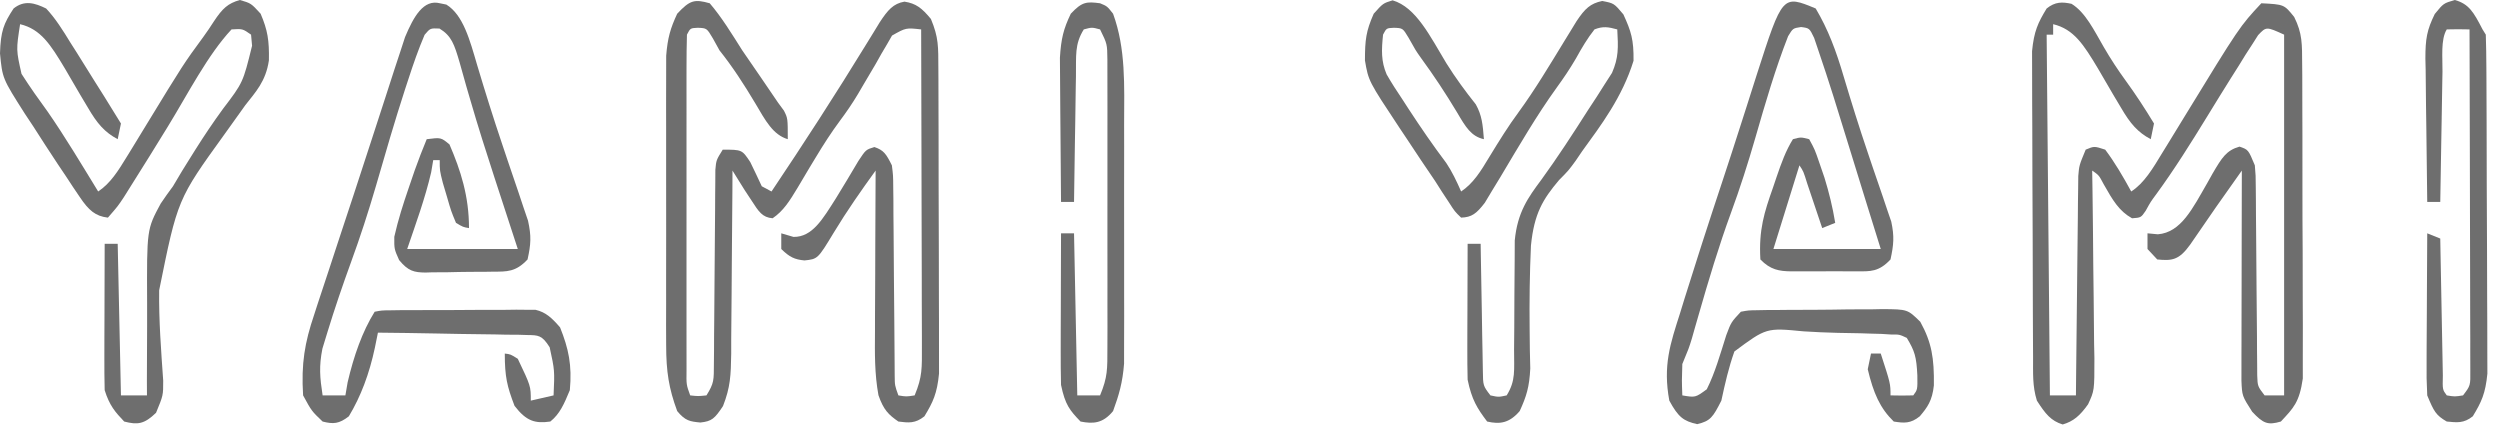
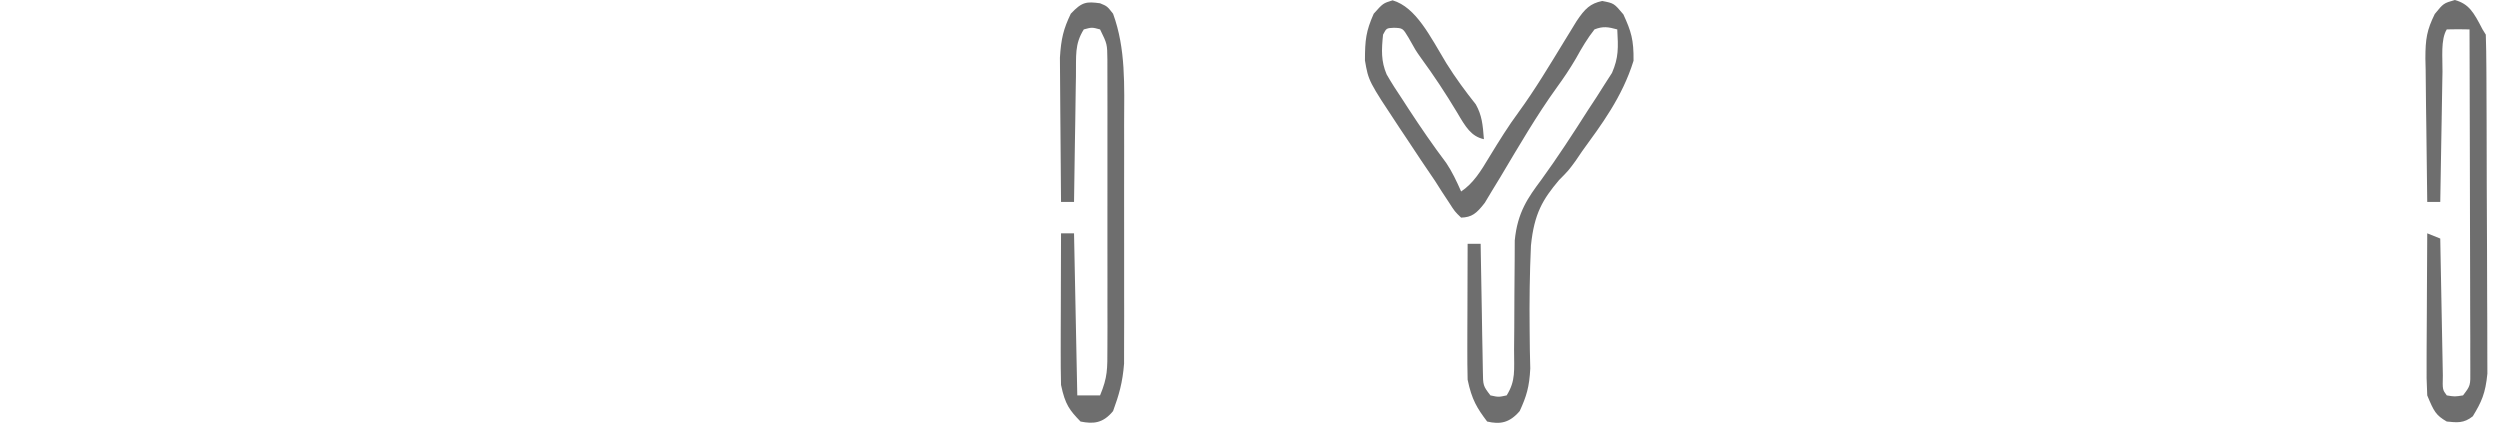
<svg xmlns="http://www.w3.org/2000/svg" width="153" height="26" viewBox="0 0 153 26" fill="none">
-   <path d="M43.435 0.2C44.164 1.049 44.784 2.066 45.425 3.08C45.816 3.659 46.212 4.229 46.607 4.8C46.945 5.291 47.281 5.784 47.615 6.28C47.735 6.442 47.854 6.605 47.977 6.772C48.212 7.239 48.212 7.239 48.212 8.519C47.305 8.248 46.848 7.383 46.234 6.34C45.532 5.162 44.834 4.086 44.032 3.08C43.901 2.842 43.769 2.605 43.634 2.36C43.256 1.721 43.256 1.721 42.701 1.7C42.248 1.722 42.248 1.722 42.041 2.12C42.021 2.784 42.016 3.449 42.015 4.114C42.015 4.322 42.015 4.53 42.014 4.745C42.013 5.436 42.014 6.127 42.015 6.818C42.014 7.297 42.014 7.776 42.014 8.254C42.014 9.259 42.014 10.264 42.015 11.268C42.016 12.558 42.016 13.847 42.014 15.136C42.014 16.125 42.014 17.114 42.014 18.104C42.015 18.579 42.014 19.054 42.014 19.53C42.014 20.194 42.014 20.858 42.015 21.523C42.016 21.901 42.016 22.279 42.016 22.669C42.003 23.544 42.003 23.544 42.24 24.198C42.721 24.251 42.721 24.251 43.236 24.198C43.71 23.435 43.685 23.271 43.691 22.233C43.694 21.959 43.696 21.686 43.699 21.404C43.7 21.108 43.701 20.813 43.702 20.508C43.705 20.205 43.708 19.902 43.711 19.59C43.72 18.62 43.727 17.649 43.733 16.679C43.741 15.402 43.752 14.126 43.764 12.849C43.765 12.553 43.767 12.258 43.768 11.953C43.77 11.68 43.773 11.406 43.776 11.125C43.777 10.884 43.779 10.643 43.78 10.394C43.833 9.799 43.833 9.799 44.231 9.159C45.412 9.159 45.412 9.159 45.916 9.919C46.156 10.406 46.388 10.902 46.62 11.399C46.916 11.557 46.916 11.557 47.217 11.719C49.194 8.77 51.137 5.775 53.029 2.685C53.172 2.453 53.315 2.221 53.462 1.982C53.587 1.777 53.712 1.572 53.842 1.36C54.337 0.609 54.669 0.22 55.354 0.1C56.058 0.213 56.41 0.482 56.972 1.16C57.449 2.31 57.422 2.834 57.428 4.201C57.429 4.411 57.431 4.62 57.432 4.837C57.436 5.53 57.437 6.223 57.437 6.917C57.438 7.4 57.44 7.882 57.441 8.365C57.443 9.377 57.444 10.389 57.444 11.4C57.444 12.696 57.449 13.991 57.456 15.286C57.461 16.283 57.461 17.28 57.461 18.277C57.462 18.754 57.463 19.231 57.466 19.709C57.47 20.377 57.469 21.046 57.467 21.714C57.467 22.094 57.468 22.474 57.468 22.866C57.35 24.081 57.103 24.608 56.574 25.478C56.012 25.929 55.604 25.876 54.981 25.798C54.389 25.387 54.076 25.099 53.761 24.186C53.521 22.872 53.538 21.644 53.549 20.282C53.549 20 53.55 19.718 53.55 19.428C53.553 18.532 53.558 17.635 53.563 16.739C53.565 16.129 53.566 15.52 53.568 14.911C53.572 13.42 53.579 11.93 53.588 10.439C52.703 11.663 51.839 12.893 51.025 14.239C50.047 15.853 50.047 15.853 49.233 15.939C48.632 15.881 48.319 15.738 47.814 15.239C47.814 14.922 47.814 14.605 47.814 14.279C48.061 14.351 48.307 14.424 48.561 14.499C49.727 14.517 50.364 13.38 51.149 12.152C51.617 11.397 52.074 10.625 52.532 9.853C52.99 9.159 52.99 9.159 53.513 8.999C54.075 9.189 54.229 9.406 54.583 10.119C54.661 10.741 54.661 10.741 54.666 11.452C54.669 11.719 54.672 11.986 54.676 12.261C54.676 12.547 54.677 12.835 54.678 13.13C54.681 13.426 54.684 13.721 54.687 14.025C54.697 14.97 54.702 15.914 54.707 16.859C54.715 17.804 54.723 18.75 54.732 19.695C54.737 20.284 54.742 20.872 54.745 21.461C54.746 21.727 54.748 21.993 54.751 22.267C54.752 22.501 54.753 22.736 54.755 22.977C54.761 23.59 54.761 23.59 54.981 24.198C55.462 24.278 55.462 24.278 55.977 24.198C56.455 23.044 56.423 22.532 56.42 21.161C56.42 20.952 56.42 20.743 56.42 20.527C56.42 19.836 56.417 19.145 56.413 18.455C56.413 17.975 56.412 17.496 56.412 17.017C56.41 15.756 56.406 14.495 56.402 13.234C56.398 11.947 56.396 10.661 56.394 9.374C56.39 6.849 56.383 4.325 56.375 1.8C55.442 1.696 55.442 1.696 54.592 2.176C54.443 2.436 54.443 2.436 54.291 2.701C54.178 2.892 54.065 3.082 53.949 3.279C53.834 3.484 53.719 3.689 53.6 3.9C53.354 4.317 53.107 4.734 52.861 5.151C52.686 5.449 52.686 5.449 52.508 5.754C52.157 6.342 51.788 6.878 51.398 7.399C50.875 8.103 50.395 8.85 49.921 9.637C49.798 9.84 49.674 10.044 49.547 10.254C49.3 10.664 49.055 11.076 48.812 11.492C48.319 12.309 47.941 12.913 47.284 13.358C46.653 13.305 46.436 12.957 45.985 12.259C45.851 12.056 45.717 11.852 45.579 11.643C45.328 11.242 45.078 10.841 44.828 10.439C44.826 10.838 44.825 11.237 44.823 11.647C44.815 13.129 44.801 14.611 44.787 16.093C44.781 16.734 44.777 17.375 44.774 18.016C44.77 18.938 44.761 19.86 44.75 20.782C44.75 21.211 44.75 21.211 44.75 21.648C44.73 22.982 44.699 23.699 44.248 24.851C43.74 25.618 43.561 25.785 42.862 25.858C42.235 25.797 41.94 25.763 41.444 25.158C40.931 23.769 40.772 22.744 40.769 21.136C40.767 20.725 40.766 20.314 40.764 19.891C40.765 19.446 40.766 19.002 40.767 18.557C40.767 18.098 40.766 17.638 40.766 17.178C40.765 16.217 40.766 15.256 40.769 14.295C40.772 13.066 40.77 11.836 40.767 10.607C40.764 9.659 40.765 8.71 40.767 7.762C40.767 7.309 40.767 6.855 40.765 6.402C40.764 5.768 40.767 5.134 40.769 4.5C40.77 4.14 40.77 3.78 40.771 3.409C40.857 2.312 41.034 1.721 41.444 0.84C42.227 0.001 42.503 -0.061 43.435 0.2Z" fill="#6E6E6E" />
-   <path d="M126.779 0.234C127.62 0.749 128.146 1.835 128.748 2.876C129.178 3.618 129.616 4.282 130.095 4.94C130.702 5.774 131.269 6.639 131.825 7.559C131.726 8.035 131.726 8.035 131.626 8.519C130.825 8.091 130.372 7.566 129.798 6.579C129.646 6.325 129.494 6.07 129.337 5.807C129.022 5.27 128.708 4.732 128.395 4.192C127.52 2.732 126.92 1.784 125.653 1.48C125.653 1.691 125.653 1.902 125.653 2.12C125.522 2.12 125.391 2.12 125.255 2.12C125.321 9.406 125.387 16.691 125.454 24.198C125.98 24.198 126.505 24.198 127.047 24.198C127.053 23.566 127.053 23.566 127.059 22.921C127.074 21.359 127.092 19.797 127.11 18.235C127.118 17.559 127.125 16.883 127.131 16.207C127.14 15.235 127.152 14.264 127.164 13.293C127.166 12.99 127.168 12.687 127.171 12.374C127.174 12.093 127.178 11.811 127.183 11.521C127.185 11.273 127.188 11.025 127.191 10.769C127.246 10.119 127.246 10.119 127.644 9.159C128.167 8.939 128.167 8.939 128.839 9.159C129.424 9.936 129.93 10.804 130.431 11.719C131.226 11.208 131.752 10.312 132.338 9.345C132.444 9.174 132.549 9.003 132.658 8.826C132.995 8.279 133.331 7.729 133.666 7.179C137.067 1.622 137.067 1.622 138.394 0.2C139.787 0.271 139.787 0.271 140.404 1.038C140.91 2.055 140.886 2.681 140.893 3.976C140.895 4.192 140.897 4.408 140.899 4.631C140.904 5.343 140.904 6.056 140.903 6.768C140.905 7.265 140.906 7.761 140.908 8.258C140.911 9.298 140.911 10.338 140.909 11.378C140.907 12.71 140.913 14.04 140.923 15.372C140.928 16.397 140.929 17.422 140.928 18.448C140.928 18.938 140.93 19.429 140.934 19.92C140.939 20.607 140.936 21.293 140.931 21.98C140.932 22.371 140.932 22.762 140.932 23.164C140.721 24.632 140.36 24.969 139.589 25.798C138.792 26.033 138.51 25.922 137.834 25.198C137.214 24.229 137.214 24.229 137.176 23.291C137.176 23.053 137.177 22.816 137.177 22.572C137.177 22.303 137.177 22.034 137.177 21.756C137.178 21.466 137.179 21.175 137.18 20.876C137.181 20.578 137.181 20.281 137.181 19.974C137.182 19.023 137.185 18.07 137.187 17.119C137.188 16.474 137.189 15.829 137.19 15.185C137.192 13.603 137.196 12.021 137.2 10.439C136.133 11.932 135.079 13.443 134.035 14.976C133.351 15.928 132.92 15.967 132.024 15.879C131.827 15.668 131.63 15.456 131.427 15.239C131.427 14.922 131.427 14.605 131.427 14.279C131.636 14.299 131.845 14.318 132.061 14.339C133.482 14.226 134.185 12.761 135.097 11.179C135.206 10.985 135.315 10.791 135.427 10.591C135.979 9.657 136.249 9.203 137.058 8.973C137.598 9.159 137.598 9.159 137.996 10.119C138.049 10.741 138.049 10.741 138.053 11.452C138.056 11.719 138.059 11.985 138.061 12.261C138.063 12.691 138.063 12.691 138.065 13.13C138.067 13.425 138.07 13.721 138.073 14.025C138.086 15.29 138.094 16.556 138.102 17.821C138.109 18.744 138.118 19.667 138.127 20.59C138.128 21.021 138.128 21.021 138.13 21.461C138.133 21.727 138.135 21.993 138.138 22.267C138.14 22.619 138.14 22.619 138.142 22.977C138.166 23.638 138.166 23.638 138.593 24.198C138.988 24.198 139.382 24.198 139.788 24.198C139.788 16.912 139.788 9.626 139.788 2.12C138.696 1.624 138.696 1.624 138.195 2.152C138.078 2.336 137.961 2.52 137.841 2.71C137.706 2.918 137.571 3.126 137.432 3.34C137.289 3.571 137.147 3.802 137.001 4.04C136.85 4.277 136.7 4.515 136.545 4.76C136.063 5.527 135.586 6.302 135.11 7.079C134.091 8.742 133.072 10.37 131.966 11.882C131.619 12.35 131.619 12.35 131.317 12.898C131.028 13.319 131.028 13.319 130.481 13.359C129.684 12.915 129.302 12.258 128.742 11.269C128.455 10.725 128.455 10.725 128.042 10.439C128.052 11.052 128.052 11.052 128.061 11.677C128.083 13.194 128.097 14.712 128.108 16.23C128.114 16.886 128.122 17.543 128.132 18.199C128.147 19.143 128.154 20.087 128.159 21.032C128.165 21.325 128.171 21.617 128.178 21.919C128.178 23.904 128.178 23.904 127.79 24.743C127.289 25.447 126.892 25.785 126.238 25.978C125.518 25.756 125.179 25.332 124.658 24.518C124.376 23.613 124.429 22.846 124.424 21.833C124.422 21.624 124.421 21.414 124.42 21.198C124.416 20.503 124.413 19.807 124.411 19.112C124.41 18.756 124.41 18.756 124.409 18.392C124.405 17.136 124.402 15.879 124.4 14.621C124.398 13.324 124.391 12.026 124.383 10.729C124.378 9.73 124.376 8.732 124.376 7.734C124.375 7.255 124.372 6.777 124.369 6.299C124.364 5.629 124.364 4.959 124.365 4.289C124.364 3.908 124.363 3.527 124.362 3.134C124.478 1.917 124.724 1.391 125.255 0.52C125.776 0.101 126.209 0.109 126.779 0.234Z" fill="#6E6E6E" />
-   <path d="M26.924 0.2C27.118 0.24 27.118 0.24 27.316 0.28C28.351 0.915 28.756 2.461 29.201 3.98C29.691 5.619 30.198 7.237 30.738 8.837C30.903 9.329 30.903 9.329 31.071 9.831C31.29 10.483 31.511 11.133 31.734 11.781C31.834 12.082 31.935 12.383 32.038 12.693C32.129 12.96 32.22 13.227 32.314 13.503C32.523 14.449 32.495 14.938 32.286 15.879C31.562 16.654 31.016 16.622 30.178 16.626C30.03 16.628 29.883 16.63 29.731 16.633C29.419 16.636 29.108 16.637 28.796 16.637C28.319 16.639 27.843 16.65 27.367 16.662C27.064 16.664 26.761 16.666 26.458 16.666C26.245 16.673 26.245 16.673 26.027 16.68C25.34 16.67 24.98 16.591 24.426 15.916C24.124 15.239 24.124 15.239 24.131 14.491C24.368 13.44 24.671 12.498 25.007 11.519C25.13 11.159 25.253 10.798 25.38 10.427C25.611 9.777 25.857 9.142 26.115 8.519C26.985 8.408 26.985 8.408 27.508 8.839C28.195 10.431 28.703 12.008 28.703 13.959C28.339 13.898 28.339 13.898 27.907 13.639C27.611 12.93 27.611 12.93 27.359 12.059C27.274 11.772 27.189 11.486 27.101 11.19C26.911 10.439 26.911 10.439 26.911 9.799C26.78 9.799 26.648 9.799 26.513 9.799C26.472 10.043 26.431 10.288 26.389 10.539C26.007 12.182 25.442 13.7 24.92 15.239C27.154 15.239 29.388 15.239 31.689 15.239C30.97 13.033 30.97 13.033 30.249 10.828C29.742 9.272 29.245 7.713 28.784 6.12C28.707 5.855 28.629 5.59 28.549 5.318C28.406 4.822 28.265 4.324 28.129 3.823C27.802 2.705 27.631 2.194 26.897 1.747C26.332 1.723 26.332 1.723 25.986 2.13C25.614 3 25.298 3.905 24.995 4.84C24.926 5.048 24.858 5.257 24.787 5.472C24.154 7.42 23.578 9.409 23.002 11.401C22.541 12.977 22.048 14.498 21.499 15.999C20.978 17.433 20.485 18.868 20.03 20.358C19.932 20.682 19.833 21.005 19.731 21.338C19.516 22.427 19.575 23.101 19.744 24.198C20.204 24.198 20.664 24.198 21.138 24.198C21.183 23.934 21.228 23.67 21.275 23.398C21.651 21.787 22.169 20.3 22.93 19.078C23.364 18.995 23.364 18.995 23.909 18.991C24.215 18.986 24.215 18.986 24.527 18.981C24.749 18.982 24.97 18.982 25.198 18.982C25.425 18.981 25.652 18.979 25.885 18.978C26.366 18.976 26.847 18.976 27.328 18.977C28.063 18.978 28.798 18.971 29.534 18.963C30 18.962 30.467 18.962 30.934 18.962C31.264 18.958 31.264 18.958 31.601 18.953C31.806 18.955 32.012 18.957 32.225 18.959C32.405 18.959 32.586 18.959 32.772 18.959C33.397 19.105 33.767 19.445 34.277 20.038C34.796 21.332 35.016 22.343 34.874 23.878C34.516 24.742 34.26 25.331 33.68 25.798C32.757 25.93 32.215 25.784 31.49 24.838C31.032 23.645 30.893 23.057 30.893 21.638C31.241 21.678 31.241 21.678 31.689 21.958C32.485 23.629 32.485 23.629 32.485 24.518C33.175 24.36 33.175 24.36 33.879 24.198C33.947 22.668 33.947 22.668 33.64 21.254C33.173 20.503 32.935 20.514 32.282 20.504C32.078 20.497 31.875 20.491 31.666 20.485C31.447 20.484 31.228 20.484 31.002 20.483C30.666 20.475 30.666 20.475 30.322 20.467C29.604 20.452 28.886 20.445 28.168 20.438C27.681 20.429 27.195 20.42 26.709 20.41C25.515 20.386 24.322 20.369 23.129 20.358C23.037 20.811 23.037 20.811 22.944 21.274C22.603 22.878 22.084 24.259 21.349 25.478C20.755 25.941 20.398 25.966 19.744 25.798C19.072 25.158 19.072 25.158 18.55 24.198C18.427 22.255 18.648 20.969 19.229 19.253C19.3 19.032 19.372 18.812 19.445 18.584C19.679 17.866 19.917 17.152 20.155 16.439C20.318 15.942 20.481 15.444 20.644 14.947C20.976 13.935 21.309 12.925 21.645 11.916C22.032 10.748 22.414 9.575 22.793 8.4C23.06 7.572 23.329 6.746 23.599 5.921C23.784 5.351 23.968 4.781 24.152 4.21C24.265 3.867 24.378 3.524 24.495 3.171C24.592 2.874 24.689 2.576 24.789 2.27C25.32 1.001 25.923 -0.056 26.924 0.2Z" fill="#6E6E6E" />
-   <path d="M111.121 0.52C111.876 1.79 112.373 3.111 112.838 4.7C113.306 6.264 113.787 7.808 114.305 9.332C114.406 9.631 114.507 9.931 114.611 10.24C114.811 10.832 115.014 11.421 115.218 12.008C115.309 12.28 115.401 12.552 115.495 12.832C115.577 13.073 115.66 13.314 115.745 13.562C115.94 14.472 115.895 14.975 115.699 15.879C114.983 16.646 114.462 16.611 113.635 16.604C113.42 16.604 113.42 16.604 113.201 16.605C112.899 16.606 112.596 16.605 112.294 16.602C111.832 16.599 111.371 16.602 110.909 16.606C110.615 16.605 110.321 16.605 110.026 16.604C109.889 16.605 109.751 16.606 109.609 16.607C108.885 16.596 108.352 16.514 107.736 15.879C107.628 14.073 107.971 12.998 108.508 11.479C108.58 11.264 108.653 11.049 108.728 10.828C109.023 9.965 109.292 9.219 109.727 8.519C110.21 8.387 110.21 8.387 110.722 8.519C111.067 9.152 111.067 9.152 111.357 9.999C111.457 10.289 111.557 10.58 111.659 10.879C111.936 11.78 112.156 12.667 112.315 13.639C111.921 13.797 111.921 13.797 111.519 13.959C111.435 13.708 111.351 13.458 111.264 13.2C111.155 12.876 111.046 12.552 110.934 12.219C110.825 11.896 110.717 11.573 110.605 11.24C110.369 10.482 110.369 10.482 110.125 10.119C109.6 11.809 109.074 13.498 108.533 15.239C110.701 15.239 112.868 15.239 115.102 15.239C114.636 13.741 114.636 13.741 114.17 12.244C113.808 11.082 113.448 9.919 113.091 8.752C112.508 6.846 111.92 4.94 111.282 3.08C111.155 2.704 111.155 2.704 111.025 2.32C110.737 1.722 110.737 1.722 110.224 1.654C109.726 1.73 109.726 1.73 109.432 2.216C108.653 4.205 108.042 6.297 107.429 8.428C106.975 10 106.493 11.506 105.945 12.999C105.196 15.041 104.565 17.149 103.948 19.3C103.876 19.548 103.805 19.796 103.731 20.052C103.637 20.384 103.637 20.384 103.541 20.722C103.357 21.318 103.357 21.318 102.958 22.278C102.925 23.278 102.925 23.278 102.958 24.198C103.757 24.334 103.757 24.334 104.454 23.825C104.96 22.822 105.282 21.663 105.646 20.517C105.945 19.718 105.945 19.718 106.542 19.078C107 18.993 107 18.993 107.544 18.985C107.748 18.981 107.952 18.977 108.162 18.973C108.383 18.972 108.603 18.971 108.83 18.971C109.056 18.969 109.283 18.966 109.516 18.964C109.996 18.961 110.475 18.959 110.955 18.96C111.689 18.958 112.422 18.947 113.156 18.934C113.621 18.933 114.087 18.931 114.553 18.931C114.773 18.926 114.992 18.922 115.218 18.917C116.744 18.931 116.744 18.931 117.521 19.692C118.219 20.955 118.376 21.916 118.353 23.589C118.252 24.528 117.956 24.928 117.491 25.478C116.923 25.934 116.529 25.897 115.898 25.798C115.057 24.98 114.656 24.067 114.306 22.598C114.404 22.123 114.404 22.123 114.505 21.638C114.702 21.638 114.899 21.638 115.102 21.638C115.699 23.478 115.699 23.478 115.699 24.198C116.164 24.211 116.628 24.211 117.093 24.198C117.354 23.846 117.354 23.846 117.342 22.978C117.286 21.831 117.185 21.49 116.695 20.678C116.246 20.468 116.246 20.468 115.735 20.472C115.443 20.453 115.443 20.453 115.145 20.435C114.83 20.426 114.83 20.426 114.508 20.418C114.291 20.411 114.074 20.404 113.851 20.396C113.392 20.384 112.933 20.375 112.473 20.371C111.772 20.358 111.073 20.319 110.372 20.278C108.103 20.057 108.103 20.057 106.144 21.511C105.793 22.5 105.579 23.445 105.347 24.518C104.837 25.524 104.682 25.767 103.867 25.958C103.032 25.769 102.715 25.537 102.162 24.518C101.765 22.366 102.218 21.046 102.822 19.158C102.913 18.863 103.004 18.568 103.097 18.264C103.378 17.358 103.665 16.458 103.954 15.559C104.037 15.299 104.12 15.04 104.206 14.772C104.604 13.536 105.008 12.306 105.416 11.079C105.808 9.898 106.192 8.71 106.573 7.519C106.733 7.021 106.733 7.021 106.896 6.512C107.103 5.865 107.31 5.217 107.515 4.568C109.088 -0.325 109.088 -0.325 111.121 0.52Z" fill="#6E6E6E" />
-   <path d="M2.823 0.52C3.387 1.117 3.844 1.847 4.316 2.62C4.509 2.923 4.509 2.923 4.707 3.233C5.077 3.817 5.444 4.407 5.809 5C6.08 5.428 6.08 5.428 6.356 5.866C6.708 6.426 7.057 6.989 7.402 7.559C7.303 8.035 7.303 8.035 7.203 8.519C6.402 8.091 5.949 7.566 5.375 6.58C5.223 6.325 5.071 6.07 4.914 5.807C4.599 5.27 4.285 4.732 3.971 4.192C3.097 2.732 2.497 1.784 1.23 1.48C0.987 3.053 0.987 3.053 1.317 4.52C1.835 5.331 2.371 6.087 2.922 6.841C3.996 8.389 4.995 10.069 6.008 11.719C6.755 11.221 7.221 10.478 7.784 9.556C7.877 9.405 7.969 9.255 8.064 9.101C8.358 8.622 8.652 8.141 8.944 7.659C11.235 3.907 11.235 3.907 12.447 2.254C12.667 1.951 12.881 1.637 13.088 1.312C13.62 0.506 13.954 0.205 14.68 0C15.365 0.2 15.365 0.2 15.95 0.84C16.382 1.85 16.48 2.476 16.457 3.695C16.269 4.986 15.637 5.636 15.017 6.431C14.736 6.822 14.455 7.215 14.175 7.609C13.957 7.915 13.957 7.915 13.733 8.226C10.867 12.196 10.867 12.196 9.741 17.765C9.717 19.62 9.86 21.455 9.988 23.297C9.99 24.198 9.99 24.198 9.549 25.264C8.829 25.957 8.428 26.012 7.601 25.798C7.053 25.223 6.7 24.821 6.406 23.878C6.389 23.204 6.385 22.53 6.387 21.856C6.387 21.453 6.388 21.051 6.389 20.637C6.39 20.215 6.392 19.793 6.394 19.358C6.395 18.93 6.396 18.501 6.397 18.072C6.399 17.021 6.402 15.97 6.406 14.919C6.669 14.919 6.932 14.919 7.203 14.919C7.301 19.512 7.301 19.512 7.402 24.198C7.927 24.198 8.453 24.198 8.994 24.198C8.993 23.901 8.992 23.604 8.99 23.299C8.989 22.187 8.994 21.076 9.003 19.964C9.005 19.485 9.006 19.006 9.003 18.527C8.984 14.036 8.984 14.036 9.834 12.46C10.079 12.097 10.33 11.742 10.587 11.399C10.775 11.088 10.962 10.775 11.146 10.458C11.319 10.181 11.491 9.904 11.669 9.619C11.762 9.47 11.856 9.32 11.952 9.167C12.5 8.296 13.062 7.464 13.648 6.66C14.871 5.056 14.871 5.056 15.427 2.8C15.406 2.575 15.386 2.351 15.365 2.12C14.847 1.757 14.847 1.757 14.17 1.8C12.712 3.356 11.504 5.738 10.276 7.739C9.522 8.968 8.764 10.189 7.999 11.399C7.861 11.619 7.723 11.839 7.581 12.066C7.222 12.608 7.222 12.608 6.605 13.319C5.841 13.232 5.429 12.876 4.875 12.048C4.739 11.846 4.602 11.643 4.461 11.435C4.242 11.101 4.242 11.101 4.017 10.759C3.859 10.524 3.701 10.289 3.538 10.047C3.033 9.287 2.535 8.515 2.039 7.739C1.867 7.481 1.696 7.223 1.519 6.956C0.147 4.8 0.147 4.8 0 3.267C0.042 1.908 0.223 1.443 0.832 0.52C1.496 -0.014 2.138 0.184 2.823 0.52Z" fill="#6E6E6E" />
  <path d="M85.228 0.02C86.673 0.447 87.531 2.24 88.517 3.87C89.086 4.78 89.686 5.591 90.318 6.386C90.698 7.066 90.746 7.625 90.815 8.519C90.036 8.344 89.703 7.784 89.172 6.879C88.469 5.707 87.747 4.617 86.975 3.562C86.634 3.08 86.634 3.08 86.199 2.3C85.849 1.72 85.849 1.72 85.303 1.7C84.851 1.722 84.851 1.722 84.643 2.12C84.547 3.062 84.516 3.739 84.861 4.551C85.174 5.094 85.499 5.598 85.838 6.099C85.956 6.281 86.074 6.463 86.195 6.651C86.944 7.797 87.71 8.914 88.508 9.97C88.867 10.502 89.139 11.081 89.421 11.719C90.16 11.226 90.612 10.5 91.163 9.579C91.74 8.633 92.311 7.711 92.942 6.859C93.936 5.498 94.84 3.985 95.754 2.489C95.878 2.286 96.003 2.083 96.132 1.874C96.243 1.69 96.355 1.507 96.471 1.318C96.998 0.521 97.333 0.211 98.056 0.06C98.778 0.2 98.778 0.2 99.35 0.88C99.827 1.916 99.989 2.433 99.972 3.72C99.276 5.959 97.991 7.65 96.824 9.259C96.696 9.449 96.567 9.639 96.434 9.834C95.991 10.439 95.991 10.439 95.411 11.024C94.418 12.203 93.89 13.066 93.694 15.032C93.616 16.752 93.595 18.458 93.614 20.182C93.62 20.798 93.62 20.798 93.627 21.426C93.635 21.797 93.644 22.168 93.653 22.551C93.596 23.684 93.422 24.252 93.005 25.158C92.367 25.9 91.786 25.975 91.014 25.798C90.396 24.982 90.073 24.461 89.819 23.238C89.803 22.601 89.798 21.962 89.8 21.324C89.801 20.952 89.801 20.58 89.802 20.196C89.804 19.808 89.805 19.419 89.807 19.018C89.808 18.626 89.809 18.233 89.81 17.829C89.812 16.859 89.815 15.889 89.819 14.919C90.082 14.919 90.345 14.919 90.616 14.919C90.622 15.306 90.622 15.306 90.628 15.702C90.647 16.867 90.668 18.033 90.69 19.198C90.697 19.605 90.703 20.012 90.709 20.431C90.721 21.012 90.721 21.012 90.732 21.606C90.739 21.964 90.745 22.323 90.751 22.692C90.762 23.605 90.762 23.605 91.213 24.198C91.711 24.305 91.711 24.305 92.208 24.198C92.776 23.286 92.657 22.657 92.661 21.382C92.665 20.939 92.669 20.497 92.673 20.054C92.678 19.357 92.681 18.66 92.682 17.962C92.684 17.289 92.691 16.616 92.698 15.942C92.701 15.338 92.701 15.338 92.703 14.721C92.867 12.992 93.517 12.092 94.323 11.01C95.314 9.646 96.253 8.205 97.185 6.739C97.359 6.476 97.532 6.212 97.71 5.94C97.874 5.682 98.037 5.424 98.206 5.158C98.354 4.928 98.502 4.698 98.655 4.46C99.063 3.522 99.039 2.92 98.977 1.8C98.427 1.653 98.116 1.59 97.583 1.8C97.154 2.339 96.807 2.927 96.446 3.581C96.067 4.229 95.69 4.786 95.271 5.361C94.052 7.05 92.954 8.94 91.842 10.805C91.588 11.222 91.588 11.222 91.329 11.646C91.102 12.025 91.102 12.025 90.87 12.411C90.361 13.072 90.075 13.296 89.421 13.319C89.037 12.951 89.037 12.951 88.672 12.381C88.535 12.174 88.398 11.966 88.257 11.752C88.116 11.53 87.975 11.308 87.829 11.079C87.54 10.651 87.251 10.223 86.961 9.797C86.669 9.358 86.378 8.919 86.087 8.479C85.865 8.148 85.865 8.148 85.64 7.811C83.751 4.96 83.751 4.96 83.535 3.7C83.537 2.432 83.599 1.911 84.071 0.84C84.643 0.2 84.643 0.2 85.228 0.02Z" fill="#6E6E6E" />
  <path d="M67.324 0.2C67.759 0.38 67.759 0.38 68.12 0.84C68.905 2.985 68.804 5.215 68.796 7.64C68.797 8.085 68.797 8.529 68.798 8.973C68.799 9.901 68.798 10.828 68.795 11.756C68.792 12.941 68.794 14.126 68.797 15.311C68.799 16.227 68.799 17.143 68.797 18.059C68.797 18.496 68.797 18.933 68.799 19.37C68.8 19.982 68.797 20.593 68.794 21.205C68.794 21.552 68.793 21.899 68.793 22.257C68.705 23.398 68.483 24.172 68.12 25.158C67.494 25.921 66.897 25.949 66.129 25.798C65.465 25.109 65.187 24.772 64.935 23.558C64.918 22.85 64.913 22.142 64.915 21.434C64.916 21.019 64.917 20.603 64.917 20.175C64.919 19.736 64.921 19.297 64.922 18.858C64.923 18.416 64.924 17.973 64.925 17.53C64.927 16.446 64.931 15.363 64.935 14.279C65.198 14.279 65.46 14.279 65.731 14.279C65.797 17.552 65.862 20.825 65.93 24.198C66.39 24.198 66.85 24.198 67.324 24.198C67.792 23.069 67.772 22.601 67.773 21.264C67.775 20.857 67.776 20.451 67.777 20.032C67.776 19.587 67.776 19.143 67.775 18.698C67.775 18.243 67.775 17.787 67.776 17.332C67.776 16.378 67.776 15.423 67.774 14.469C67.772 13.245 67.773 12.022 67.775 10.799C67.777 9.858 67.776 8.918 67.775 7.978C67.775 7.526 67.775 7.075 67.776 6.624C67.777 5.994 67.775 5.364 67.773 4.733C67.773 4.374 67.773 4.016 67.772 3.646C67.762 2.692 67.762 2.692 67.324 1.8C66.826 1.666 66.826 1.666 66.328 1.8C65.758 2.717 65.867 3.389 65.848 4.672C65.844 4.891 65.84 5.111 65.836 5.336C65.824 6.037 65.815 6.738 65.806 7.439C65.798 7.914 65.79 8.389 65.782 8.864C65.763 10.029 65.746 11.194 65.731 12.359C65.468 12.359 65.206 12.359 64.935 12.359C64.92 10.976 64.909 9.592 64.902 8.209C64.899 7.739 64.895 7.268 64.89 6.798C64.882 6.121 64.879 5.443 64.876 4.766C64.873 4.359 64.87 3.951 64.867 3.532C64.94 2.353 65.086 1.772 65.532 0.84C66.226 0.096 66.508 0.093 67.324 0.2Z" fill="#6E6E6E" />
  <path d="M150.239 0C151.101 0.247 151.382 0.734 151.932 1.8C151.997 1.905 152.063 2.011 152.131 2.12C152.154 2.788 152.162 3.458 152.166 4.128C152.167 4.338 152.168 4.547 152.17 4.764C152.174 5.46 152.176 6.157 152.178 6.854C152.179 7.092 152.18 7.33 152.181 7.575C152.185 8.834 152.188 10.093 152.189 11.352C152.192 12.652 152.198 13.952 152.206 15.252C152.212 16.252 152.213 17.252 152.214 18.252C152.215 18.731 152.217 19.21 152.221 19.689C152.226 20.361 152.226 21.032 152.224 21.704C152.226 22.277 152.226 22.277 152.228 22.862C152.111 24.081 151.866 24.606 151.334 25.478C150.781 25.922 150.355 25.857 149.742 25.798C149.076 25.412 148.956 25.183 148.547 24.198C148.502 23.178 148.502 23.178 148.508 21.934C148.509 21.715 148.509 21.497 148.51 21.271C148.512 20.573 148.517 19.876 148.522 19.178C148.524 18.705 148.526 18.231 148.528 17.758C148.532 16.598 148.539 15.438 148.547 14.279C148.81 14.384 149.073 14.49 149.344 14.599C149.349 14.878 149.354 15.158 149.359 15.445C149.378 16.479 149.397 17.512 149.418 18.546C149.426 18.994 149.435 19.441 149.443 19.889C149.454 20.532 149.467 21.174 149.48 21.817C149.487 22.204 149.494 22.591 149.502 22.99C149.481 23.848 149.481 23.848 149.742 24.198C150.231 24.278 150.231 24.278 150.737 24.198C151.194 23.601 151.194 23.601 151.183 22.655C151.182 22.27 151.181 21.885 151.18 21.488C151.18 21.276 151.181 21.063 151.181 20.845C151.18 20.142 151.177 19.439 151.174 18.736C151.173 18.249 151.173 17.762 151.172 17.275C151.171 15.993 151.167 14.71 151.163 13.428C151.158 12.12 151.157 10.811 151.155 9.503C151.15 6.935 151.144 4.368 151.135 1.8C150.671 1.786 150.206 1.787 149.742 1.8C149.359 2.415 149.492 3.55 149.48 4.391C149.475 4.618 149.471 4.844 149.467 5.078C149.454 5.805 149.442 6.532 149.431 7.259C149.422 7.751 149.413 8.243 149.405 8.735C149.383 9.943 149.363 11.151 149.344 12.359C149.081 12.359 148.818 12.359 148.547 12.359C148.523 10.884 148.505 9.41 148.493 7.935C148.488 7.434 148.481 6.933 148.472 6.432C148.46 5.71 148.454 4.988 148.45 4.266C148.445 4.043 148.44 3.82 148.434 3.591C148.434 2.358 148.528 1.839 149.007 0.858C149.543 0.2 149.543 0.2 150.239 0Z" fill="#6E6E6E" />
</svg>